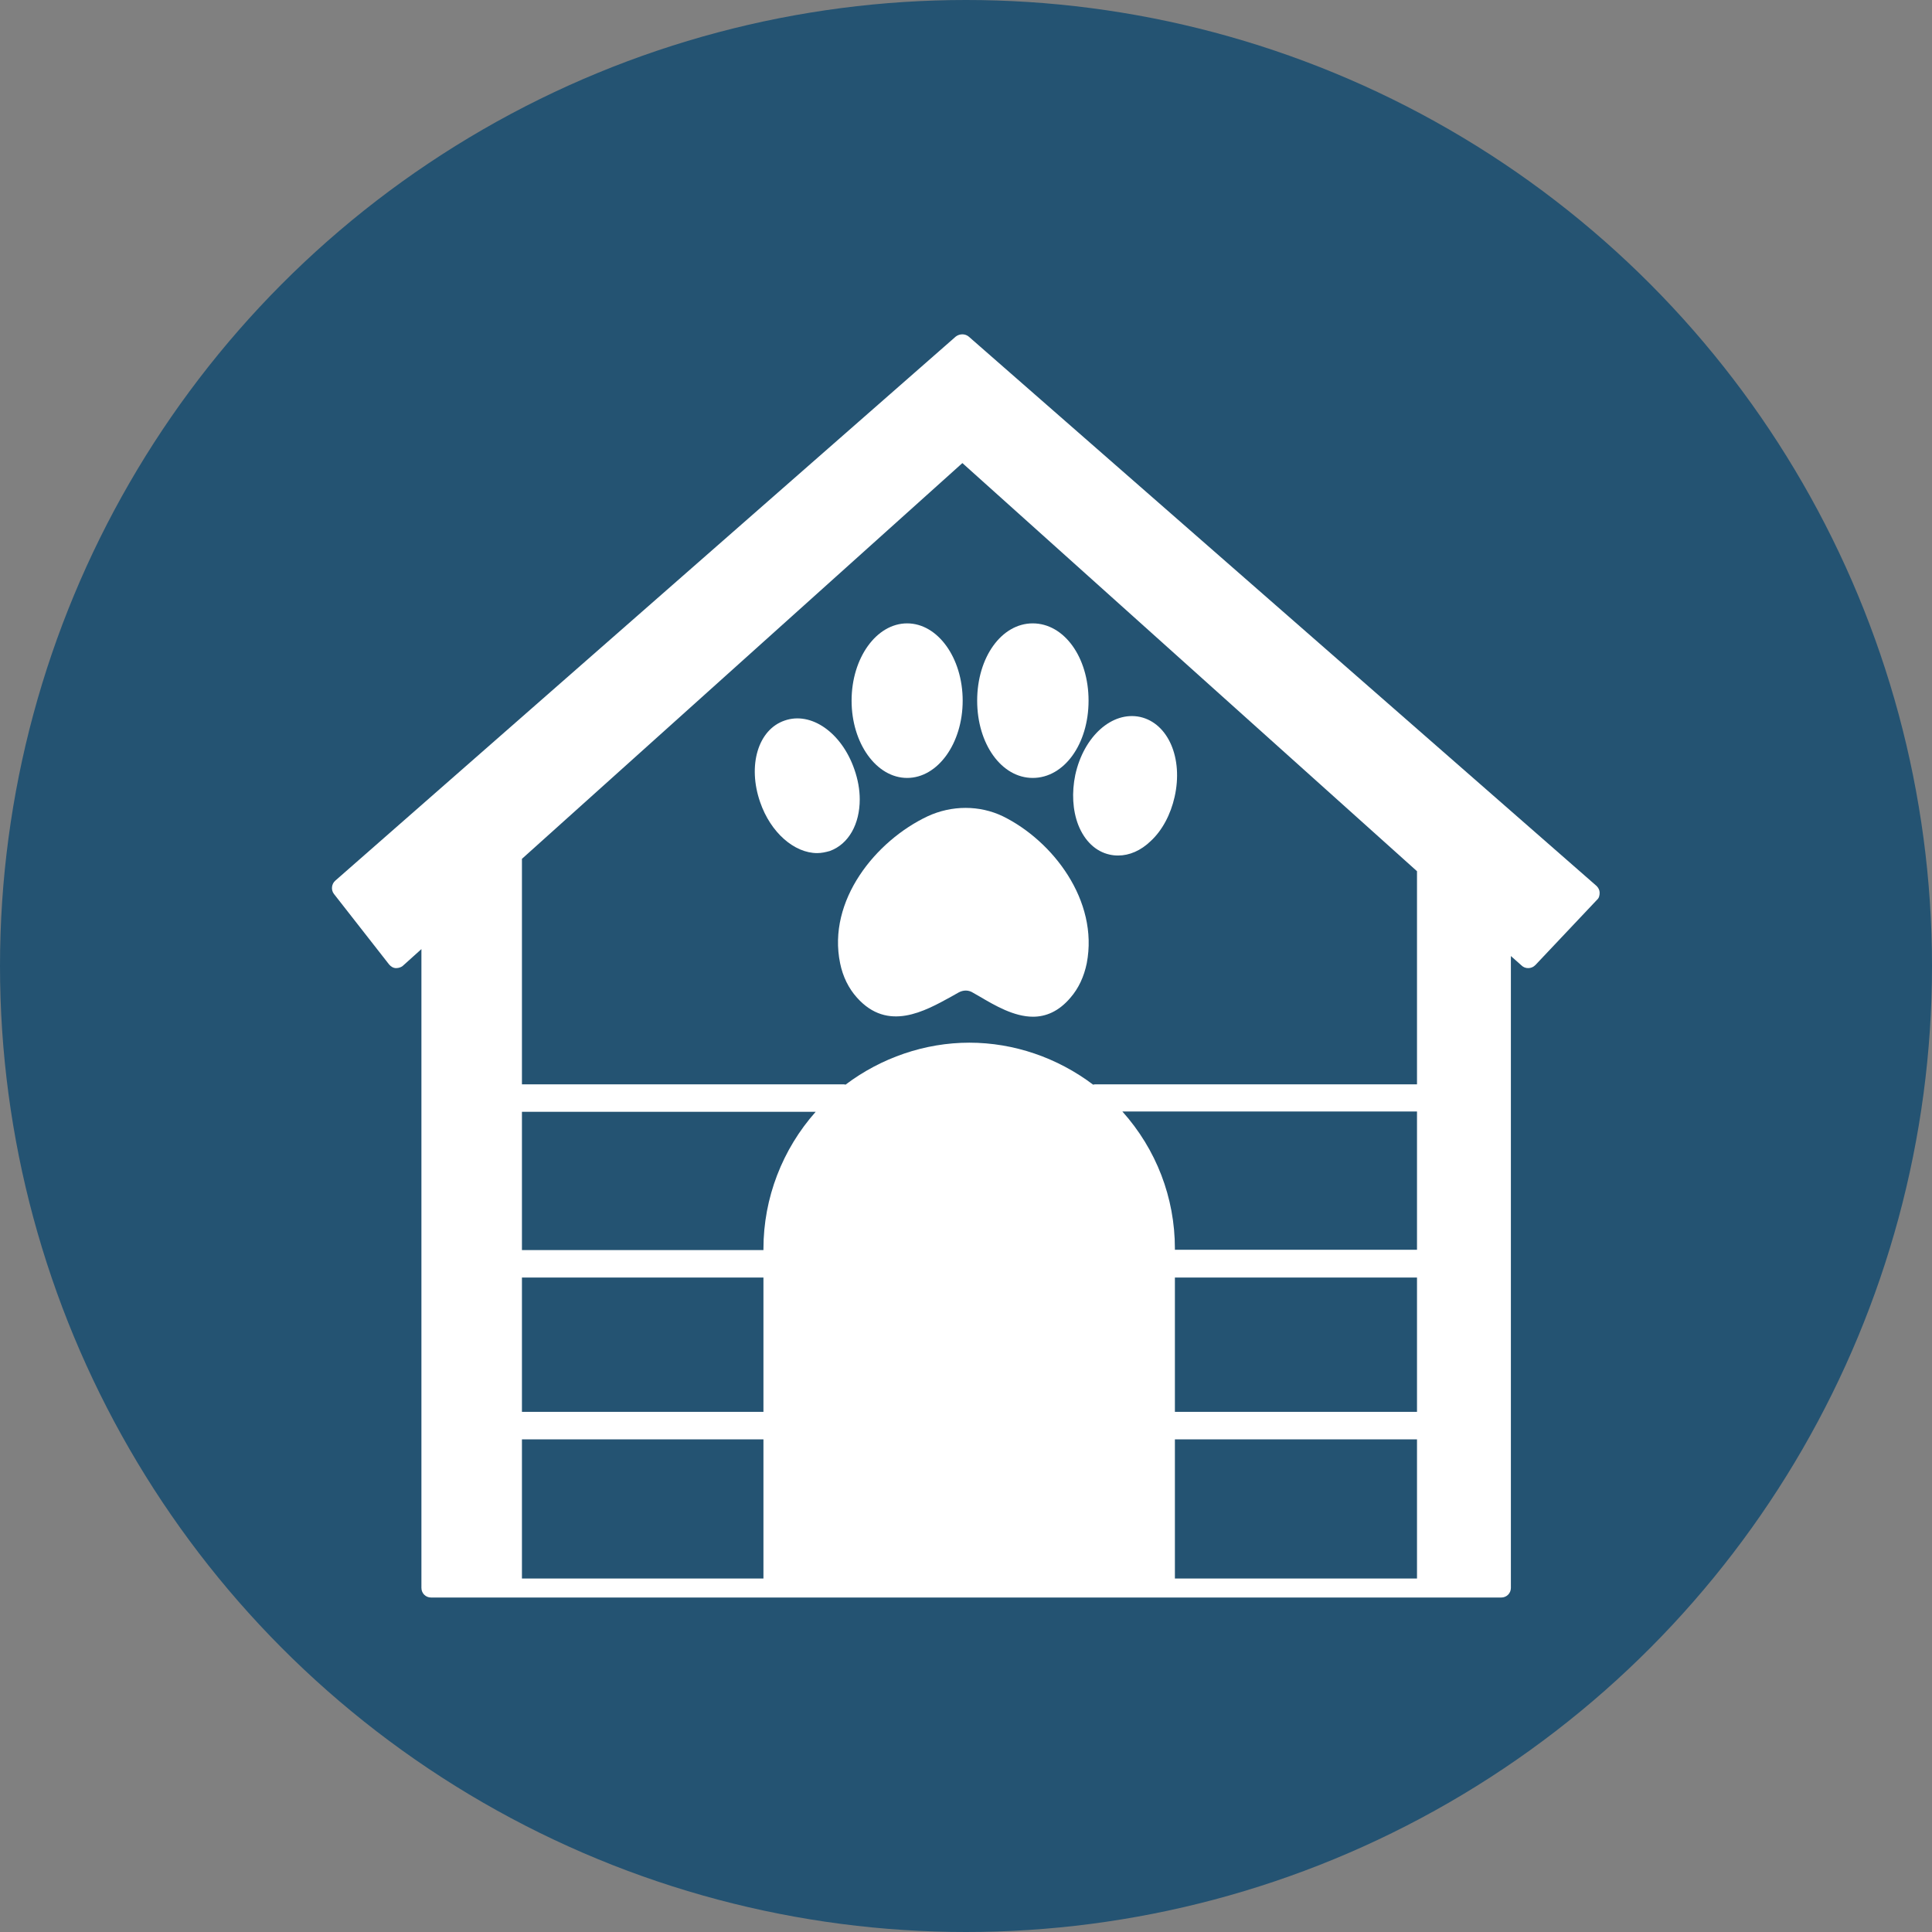
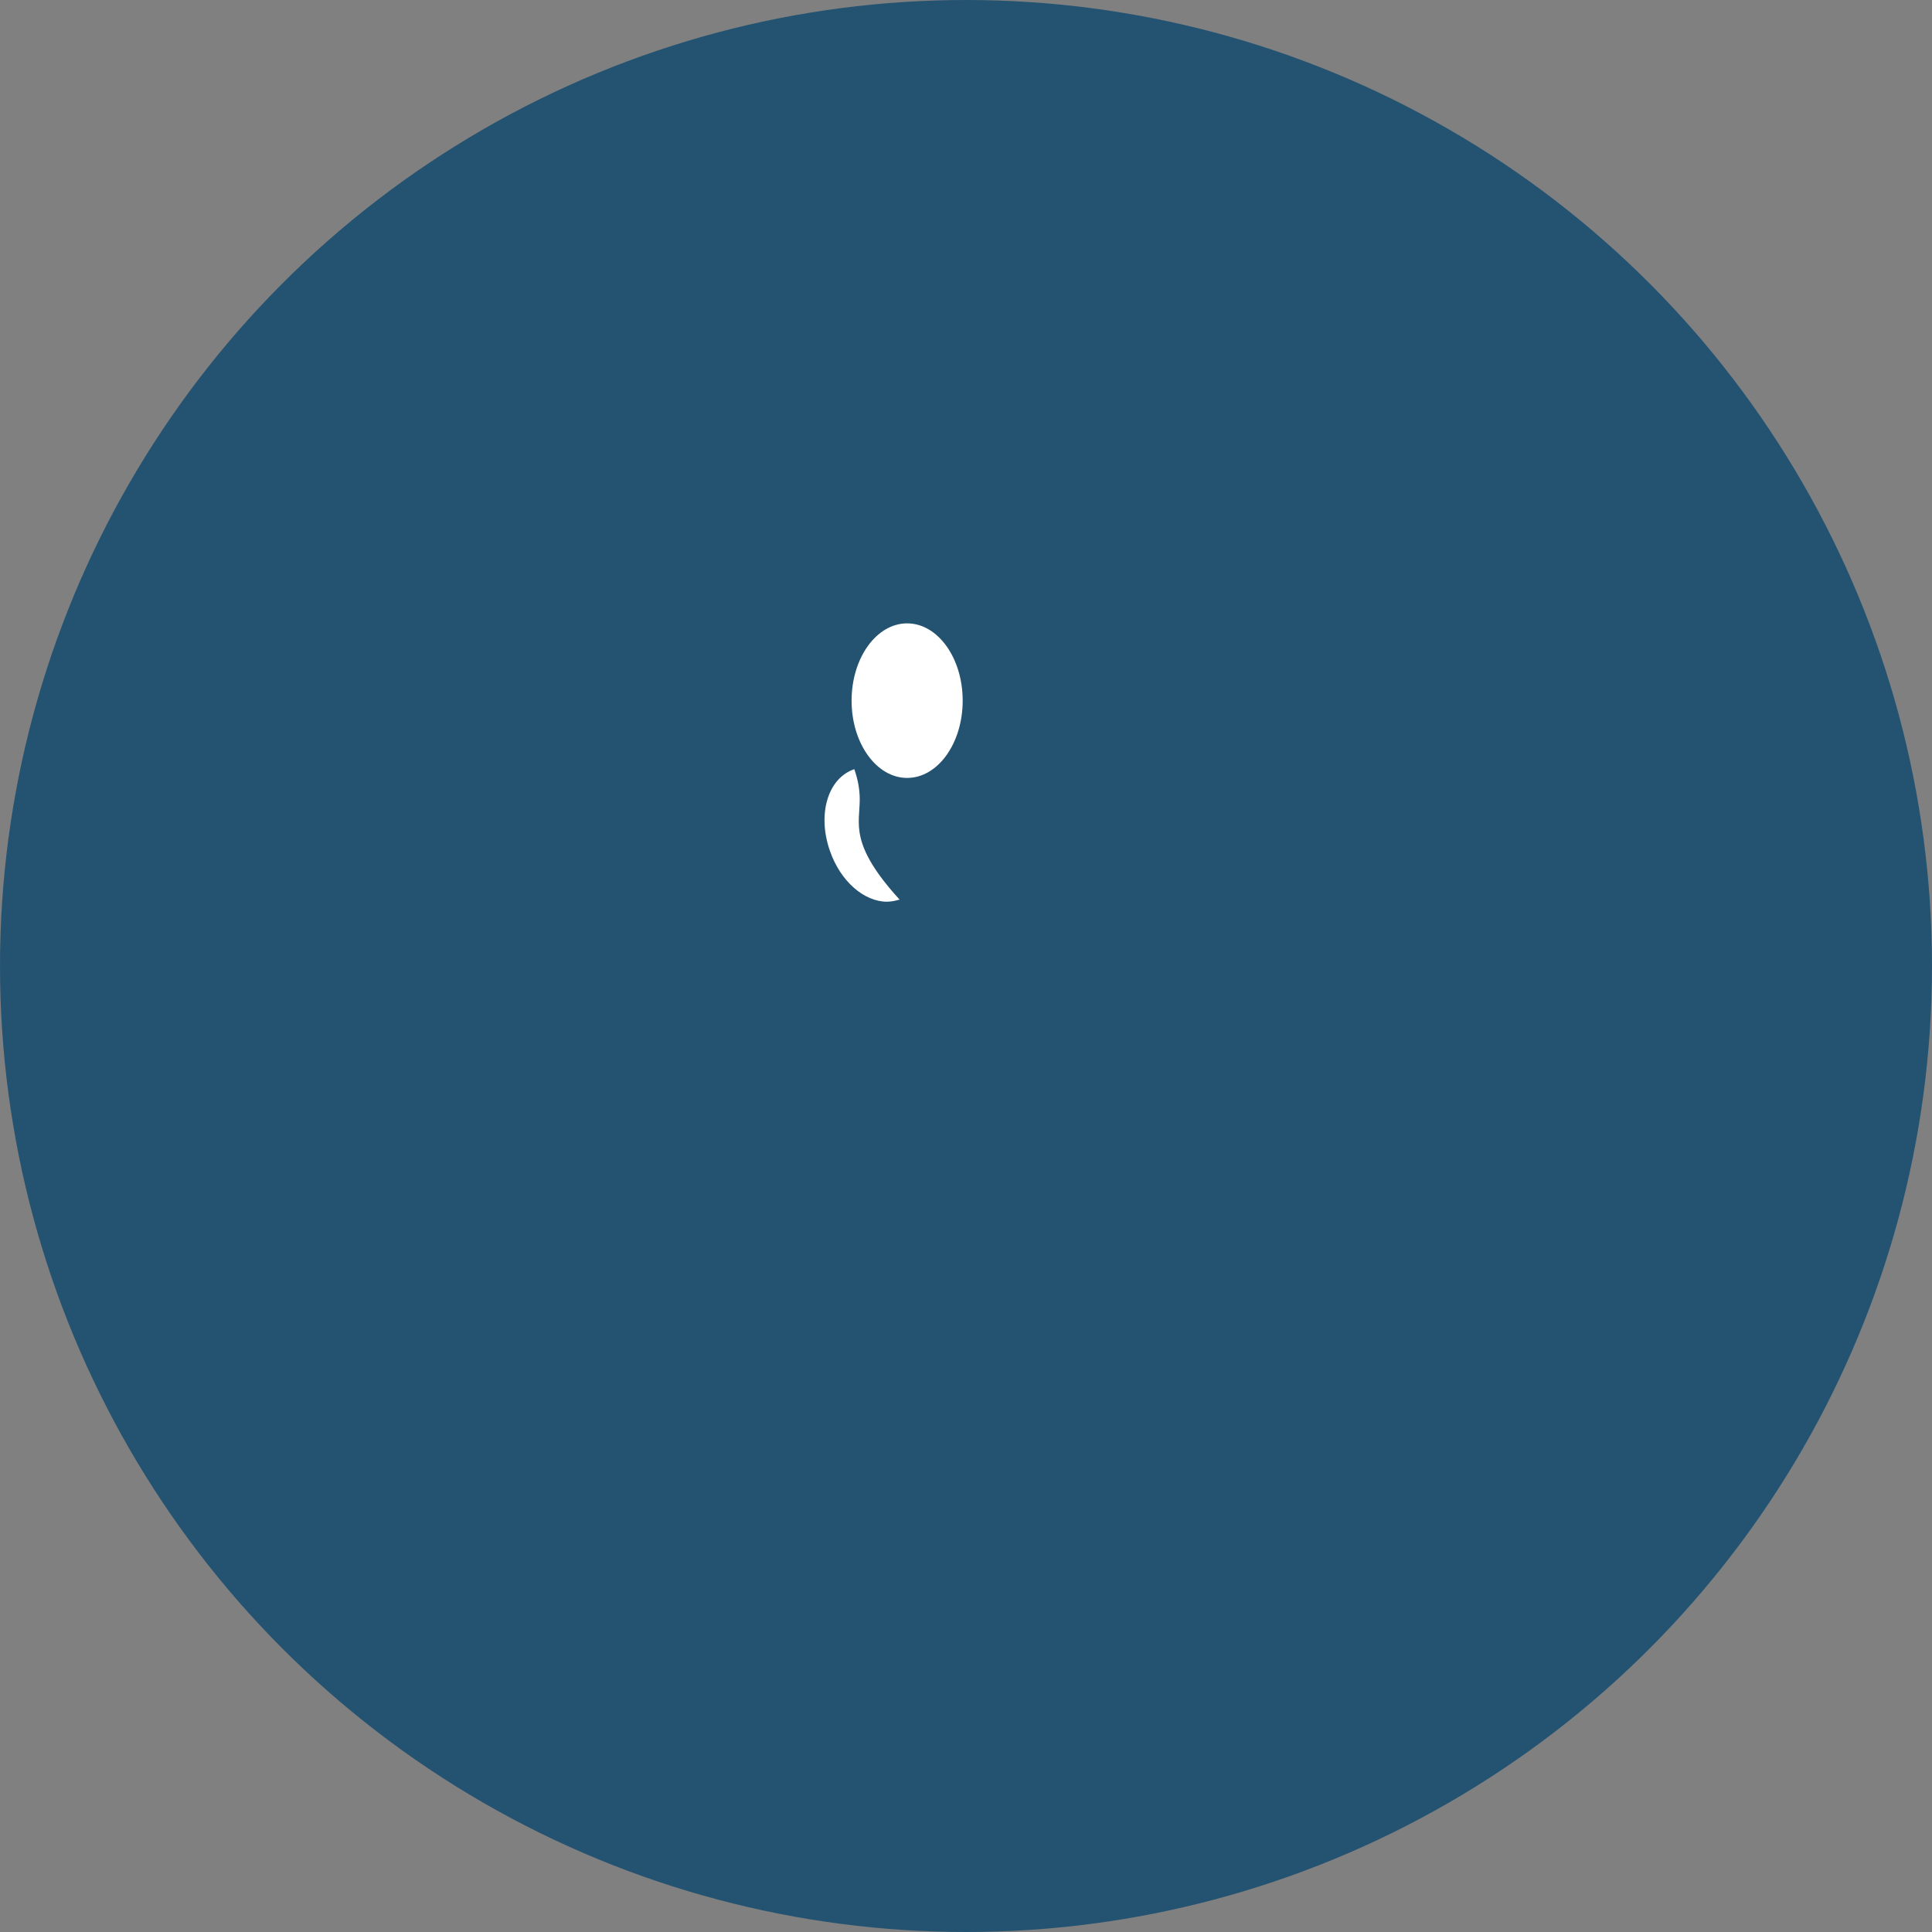
<svg xmlns="http://www.w3.org/2000/svg" version="1.1" id="Layer_1" x="0px" y="0px" viewBox="0 0 64 64" style="enable-background:new 0 0 64 64;" xml:space="preserve">
  <rect x="0" y="0" width="64" height="64" fill="#808080" stroke="none" />
  <style type="text/css">
	.st0{fill:#EC5F5F;}
	.st1{fill:#FFFFFF;}
	.st2{fill:#245372;}
	.st3{fill:#22A7FF;}
	.st4{fill:url(#);}
</style>
  <g>
    <circle class="st2" cx="32" cy="32" r="32" />
    <g>
-       <path class="st1" d="M52.89,29.35l-20.8-18.2c-0.12-0.1-0.3-0.1-0.43,0L11.11,29.17c-0.13,0.11-0.15,0.31-0.05,0.44l1.83,2.34    c0.06,0.07,0.14,0.12,0.23,0.12s0.18-0.03,0.24-0.09l0.6-0.54v21.16c0,0.18,0.14,0.32,0.32,0.32h35.45c0.18,0,0.32-0.14,0.32-0.32    V31.67l0.35,0.31c0.06,0.06,0.14,0.09,0.22,0.09c0.09,0,0.17-0.03,0.24-0.1l2.04-2.16c0.07-0.06,0.09-0.14,0.09-0.24    C52.99,29.49,52.95,29.41,52.89,29.35z M17.29,42.32h8v4.45h-8V42.32z M25.29,41.37v0.04h-8v-4.58h9.73    C25.92,38.07,25.29,39.68,25.29,41.37z M38.92,42.32h8.02v4.45h-8.02V42.32z M46.94,36.83v4.57h-8.02v-0.04    c0-1.69-0.62-3.29-1.74-4.54H46.94z M46.94,35.92H36.27c-0.02,0-0.04,0.01-0.06,0.01c-1.18-0.89-2.62-1.39-4.1-1.39    c-1.47,0-2.92,0.5-4.1,1.39c-0.02,0-0.03-0.01-0.05-0.01H17.29v-7.47l14.59-13.11l15.06,13.52V35.92z M17.29,47.68h8v4.61h-8    V47.68z M38.92,47.68h8.02v4.61h-8.02V47.68z" />
-       <path class="st1" d="M28.48,26.48c0-0.32-0.06-0.66-0.18-1c-0.42-1.21-1.43-1.92-2.31-1.61c-0.88,0.3-1.23,1.49-0.81,2.7    c0.35,1.02,1.14,1.69,1.89,1.69c0.14,0,0.28-0.03,0.42-0.07C28.12,27.96,28.48,27.29,28.48,26.48z" />
+       <path class="st1" d="M28.48,26.48c0-0.32-0.06-0.66-0.18-1c-0.88,0.3-1.23,1.49-0.81,2.7    c0.35,1.02,1.14,1.69,1.89,1.69c0.14,0,0.28-0.03,0.42-0.07C28.12,27.96,28.48,27.29,28.48,26.48z" />
      <ellipse class="st1" cx="30.05" cy="23.21" rx="1.84" ry="2.56" />
-       <path class="st1" d="M34.21,25.77c1.04,0,1.85-1.12,1.85-2.56s-0.81-2.56-1.85-2.56c-1.03,0-1.84,1.12-1.84,2.56    S33.18,25.77,34.21,25.77z" />
-       <path class="st1" d="M35.72,27.33c0.21,0.53,0.58,0.88,1.04,0.98c0.09,0.02,0.18,0.03,0.28,0.03c0.37,0,0.75-0.16,1.08-0.48    c0.38-0.35,0.66-0.88,0.79-1.46c0.29-1.28-0.21-2.44-1.14-2.65c-0.93-0.2-1.87,0.64-2.15,1.92C35.5,26.25,35.53,26.84,35.72,27.33    z" />
-       <path class="st1" d="M27.83,31.91c0.09,0.44,0.28,0.83,0.56,1.14c1.02,1.14,2.24,0.45,3.13-0.04l0.23-0.13    c0.16-0.09,0.34-0.09,0.49,0.01l0.21,0.12c0.51,0.3,1.14,0.67,1.77,0.67c0.42,0,0.85-0.17,1.24-0.63c0.27-0.31,0.45-0.7,0.54-1.14    c0.4-2.08-1.13-4.06-2.78-4.87c-0.77-0.37-1.69-0.37-2.49,0C29.01,27.85,27.4,29.83,27.83,31.91z" />
    </g>
  </g>
</svg>